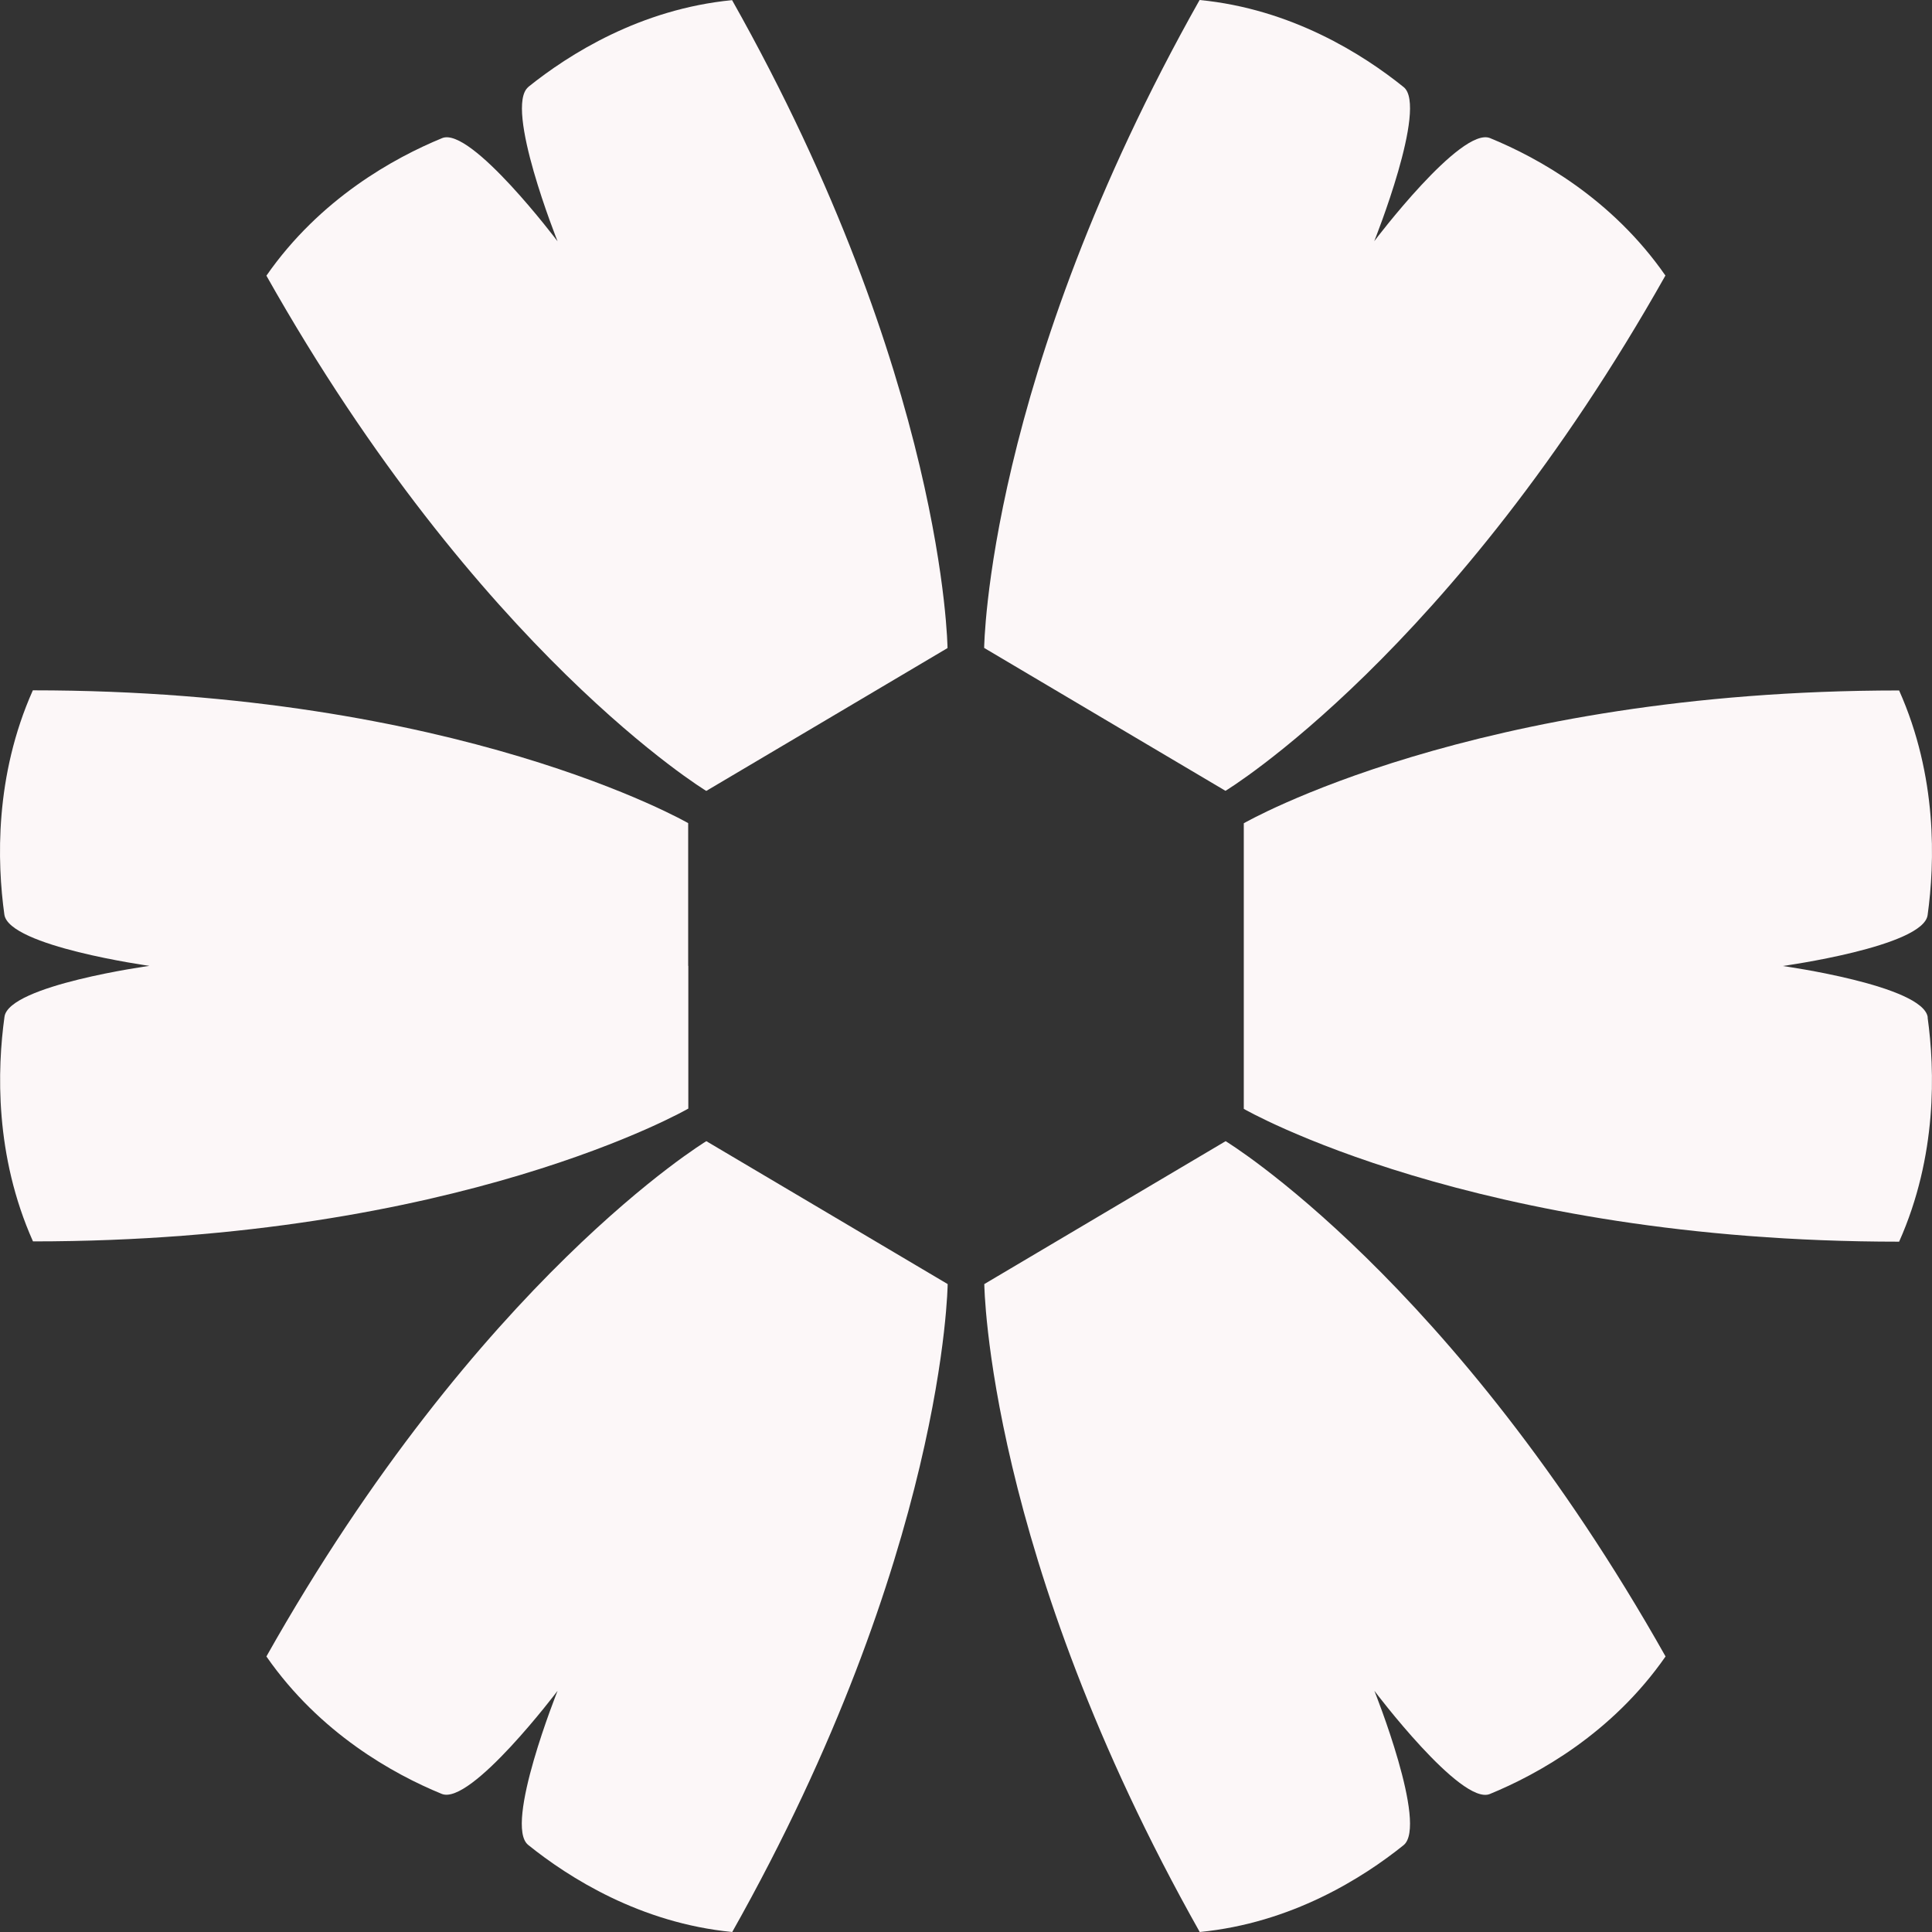
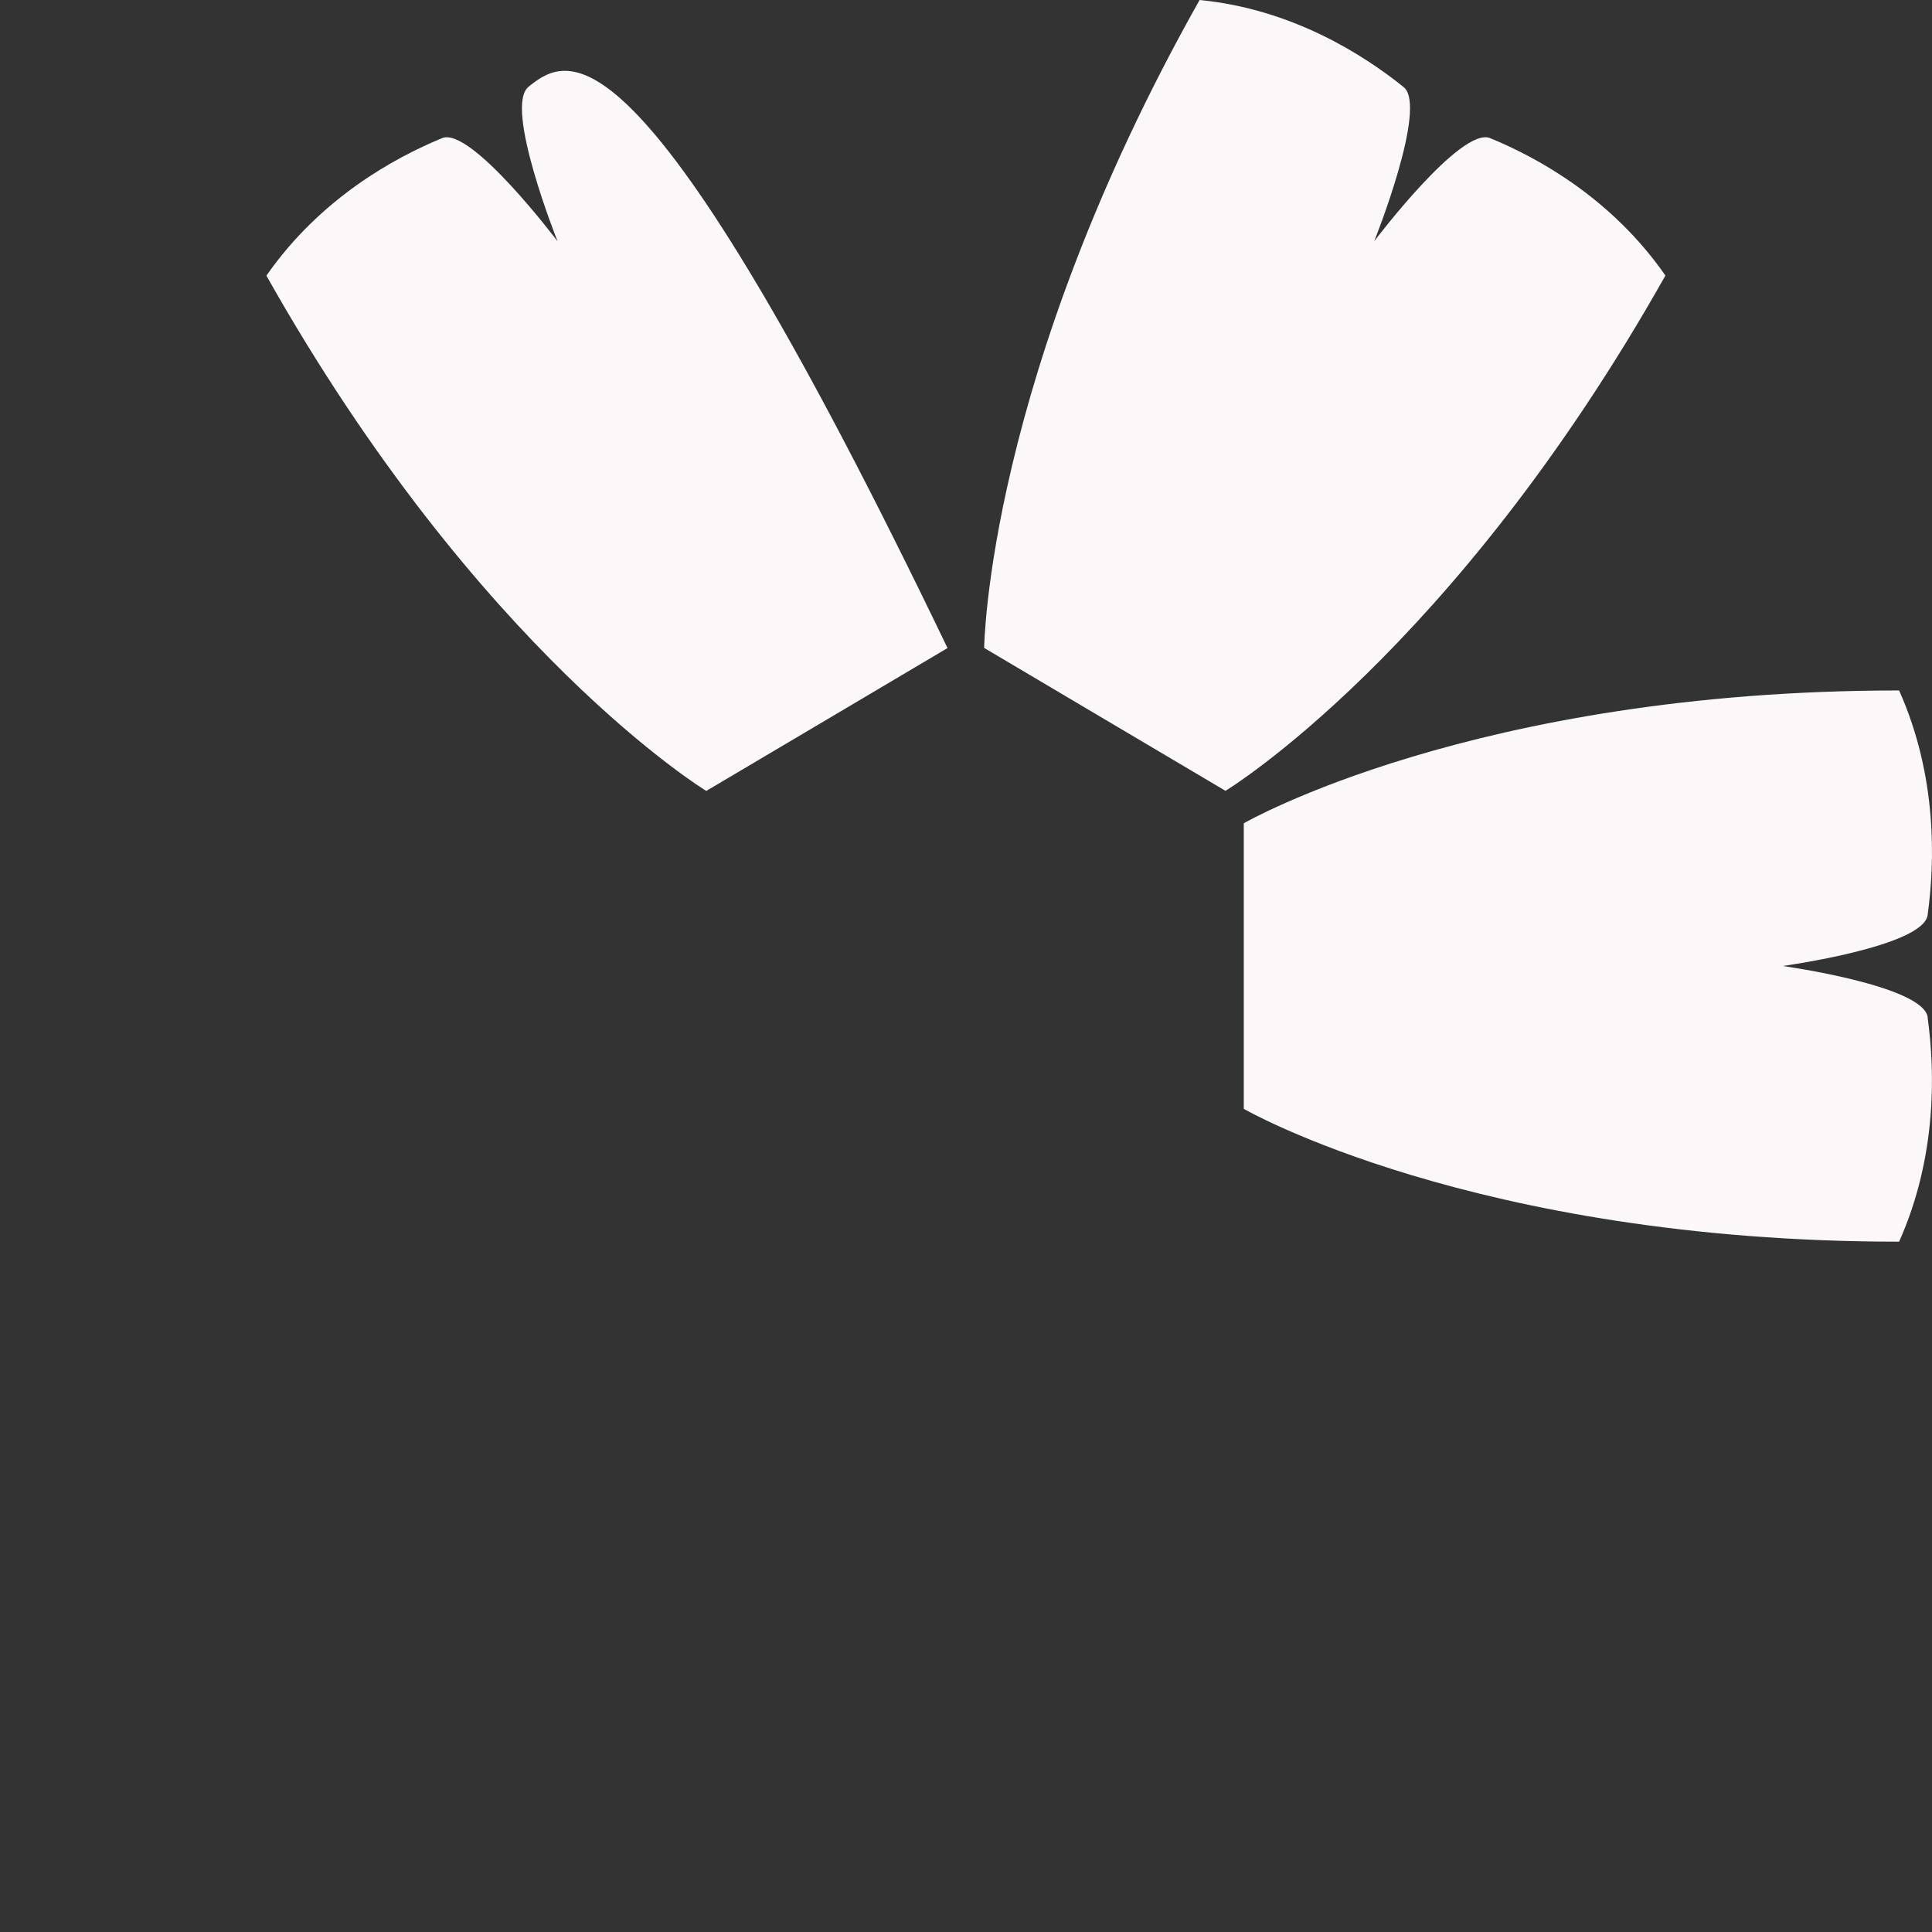
<svg xmlns="http://www.w3.org/2000/svg" width="55" height="55" viewBox="0 0 55 55" fill="none">
  <rect x="0" y="0" width="55" height="55" fill="#333333" stroke="none" />
-   <path d="M34.889 32.488L31.455 34.521L28.021 36.555C28.021 36.555 28.096 44.251 34.154 55C36.766 54.746 38.794 53.462 39.956 52.529C40.659 51.964 39.126 48.134 39.126 48.134C39.126 48.134 41.593 51.407 42.412 51.072C43.778 50.511 45.89 49.349 47.415 47.156C41.358 36.407 34.893 32.488 34.893 32.488H34.889Z" fill="#FCF7F8" />
-   <path d="M20.106 32.488C20.106 32.488 13.641 36.403 7.584 47.156C9.105 49.345 11.205 50.507 12.575 51.068C13.402 51.407 15.873 48.134 15.873 48.134C15.873 48.134 14.34 51.96 15.035 52.52C16.193 53.453 18.229 54.746 20.845 55C26.903 44.251 26.978 36.555 26.978 36.555L23.544 34.521L20.11 32.488H20.106Z" fill="#FCF7F8" />
-   <path d="M19.591 27.5V23.433C19.591 23.433 13.046 19.652 0.935 19.652C-0.155 22.095 -0.083 24.542 0.124 26.035C0.248 26.939 4.253 27.496 4.253 27.496C4.253 27.496 0.252 28.048 0.128 28.944C-0.079 30.438 -0.155 32.889 0.939 35.34C13.054 35.34 19.595 31.559 19.595 31.559V27.492L19.591 27.5Z" fill="#FCF7F8" />
-   <path d="M15.043 2.475C14.34 3.04 15.873 6.87 15.873 6.87C15.873 6.87 13.406 3.596 12.587 3.932C11.221 4.493 9.109 5.655 7.584 7.848C13.641 18.596 20.106 22.516 20.106 22.516L23.54 20.483L26.974 18.449C26.974 18.449 26.899 10.753 20.841 0.004C18.229 0.258 16.201 1.542 15.039 2.475H15.043Z" fill="#FCF7F8" />
+   <path d="M15.043 2.475C14.34 3.04 15.873 6.87 15.873 6.87C15.873 6.87 13.406 3.596 12.587 3.932C11.221 4.493 9.109 5.655 7.584 7.848C13.641 18.596 20.106 22.516 20.106 22.516L23.54 20.483L26.974 18.449C18.229 0.258 16.201 1.542 15.039 2.475H15.043Z" fill="#FCF7F8" />
  <path d="M34.889 22.512C34.889 22.512 41.354 18.597 47.411 7.844C45.89 5.655 43.79 4.493 42.42 3.932C41.593 3.592 39.122 6.866 39.122 6.866C39.122 6.866 40.655 3.04 39.96 2.48C38.802 1.547 36.766 0.254 34.15 0C28.093 10.749 28.017 18.445 28.017 18.445L31.451 20.479L34.885 22.512H34.889Z" fill="#FCF7F8" />
  <path d="M54.879 28.961C54.755 28.056 50.75 27.5 50.75 27.5C50.75 27.5 54.751 26.948 54.875 26.052C55.082 24.558 55.158 22.107 54.064 19.656C41.949 19.656 35.408 23.437 35.408 23.437V31.567C35.408 31.567 41.953 35.348 54.064 35.348C55.154 32.905 55.082 30.458 54.875 28.965L54.879 28.961Z" fill="#FCF7F8" />
</svg>